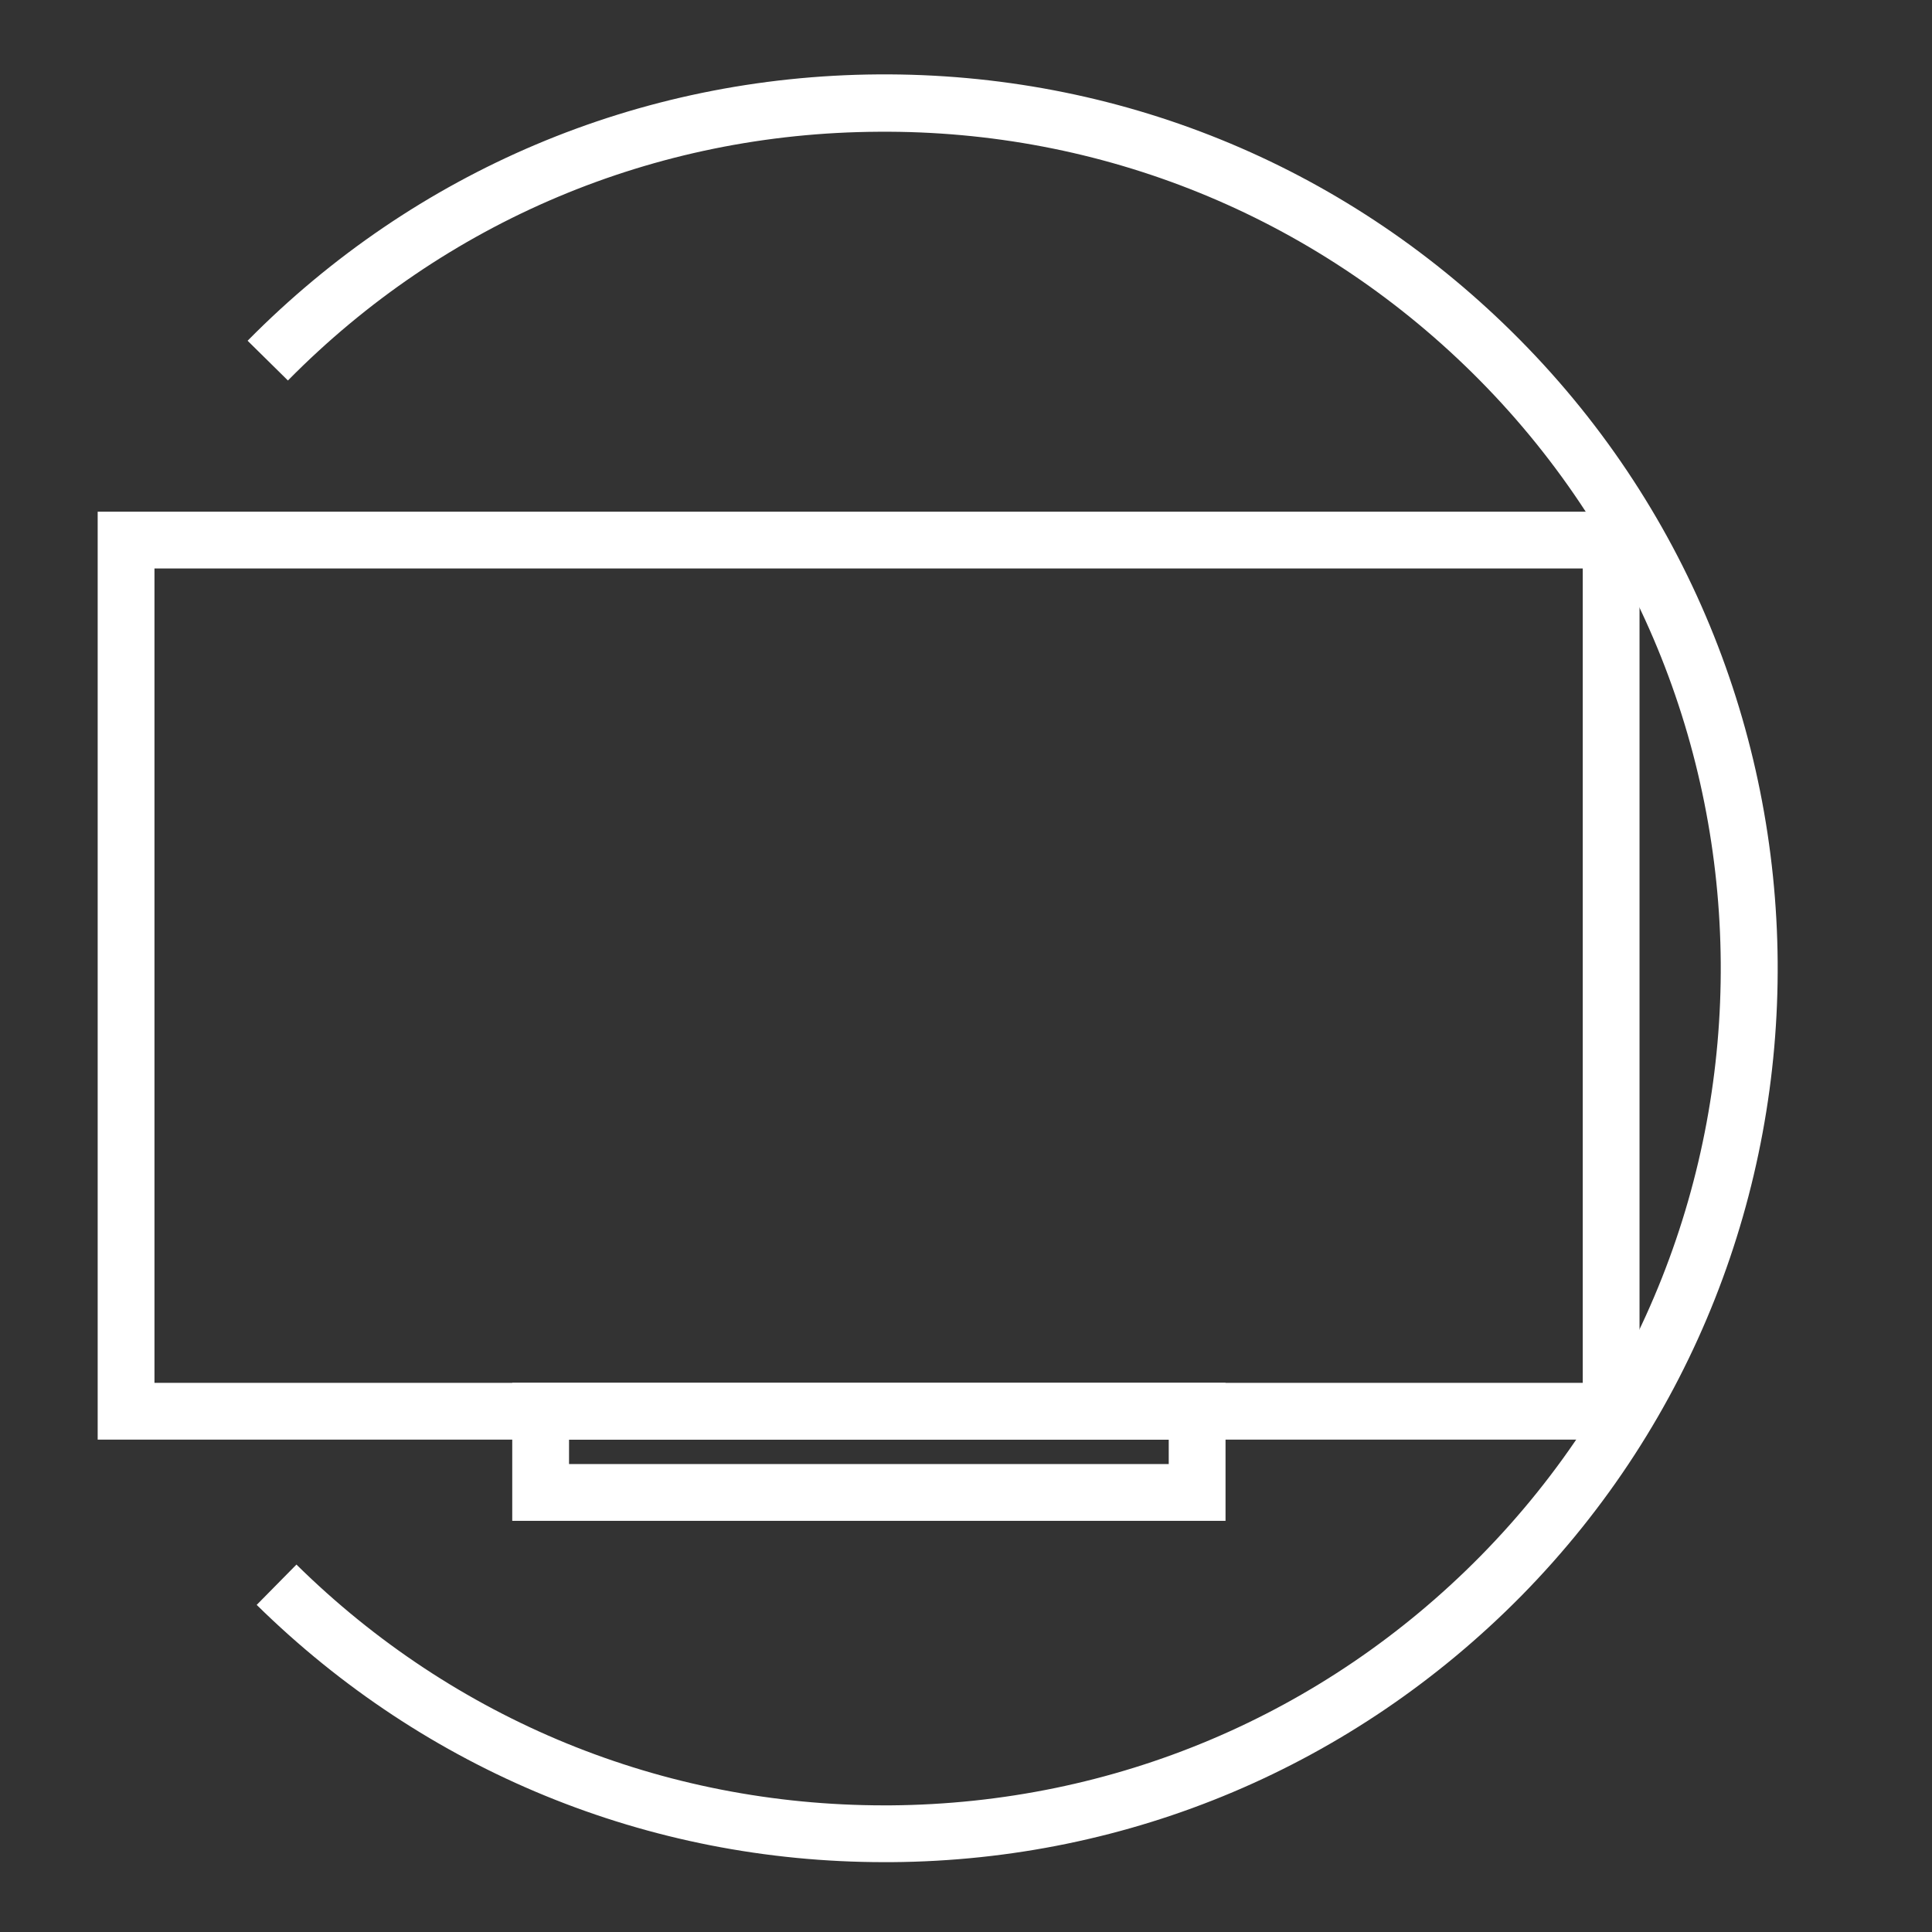
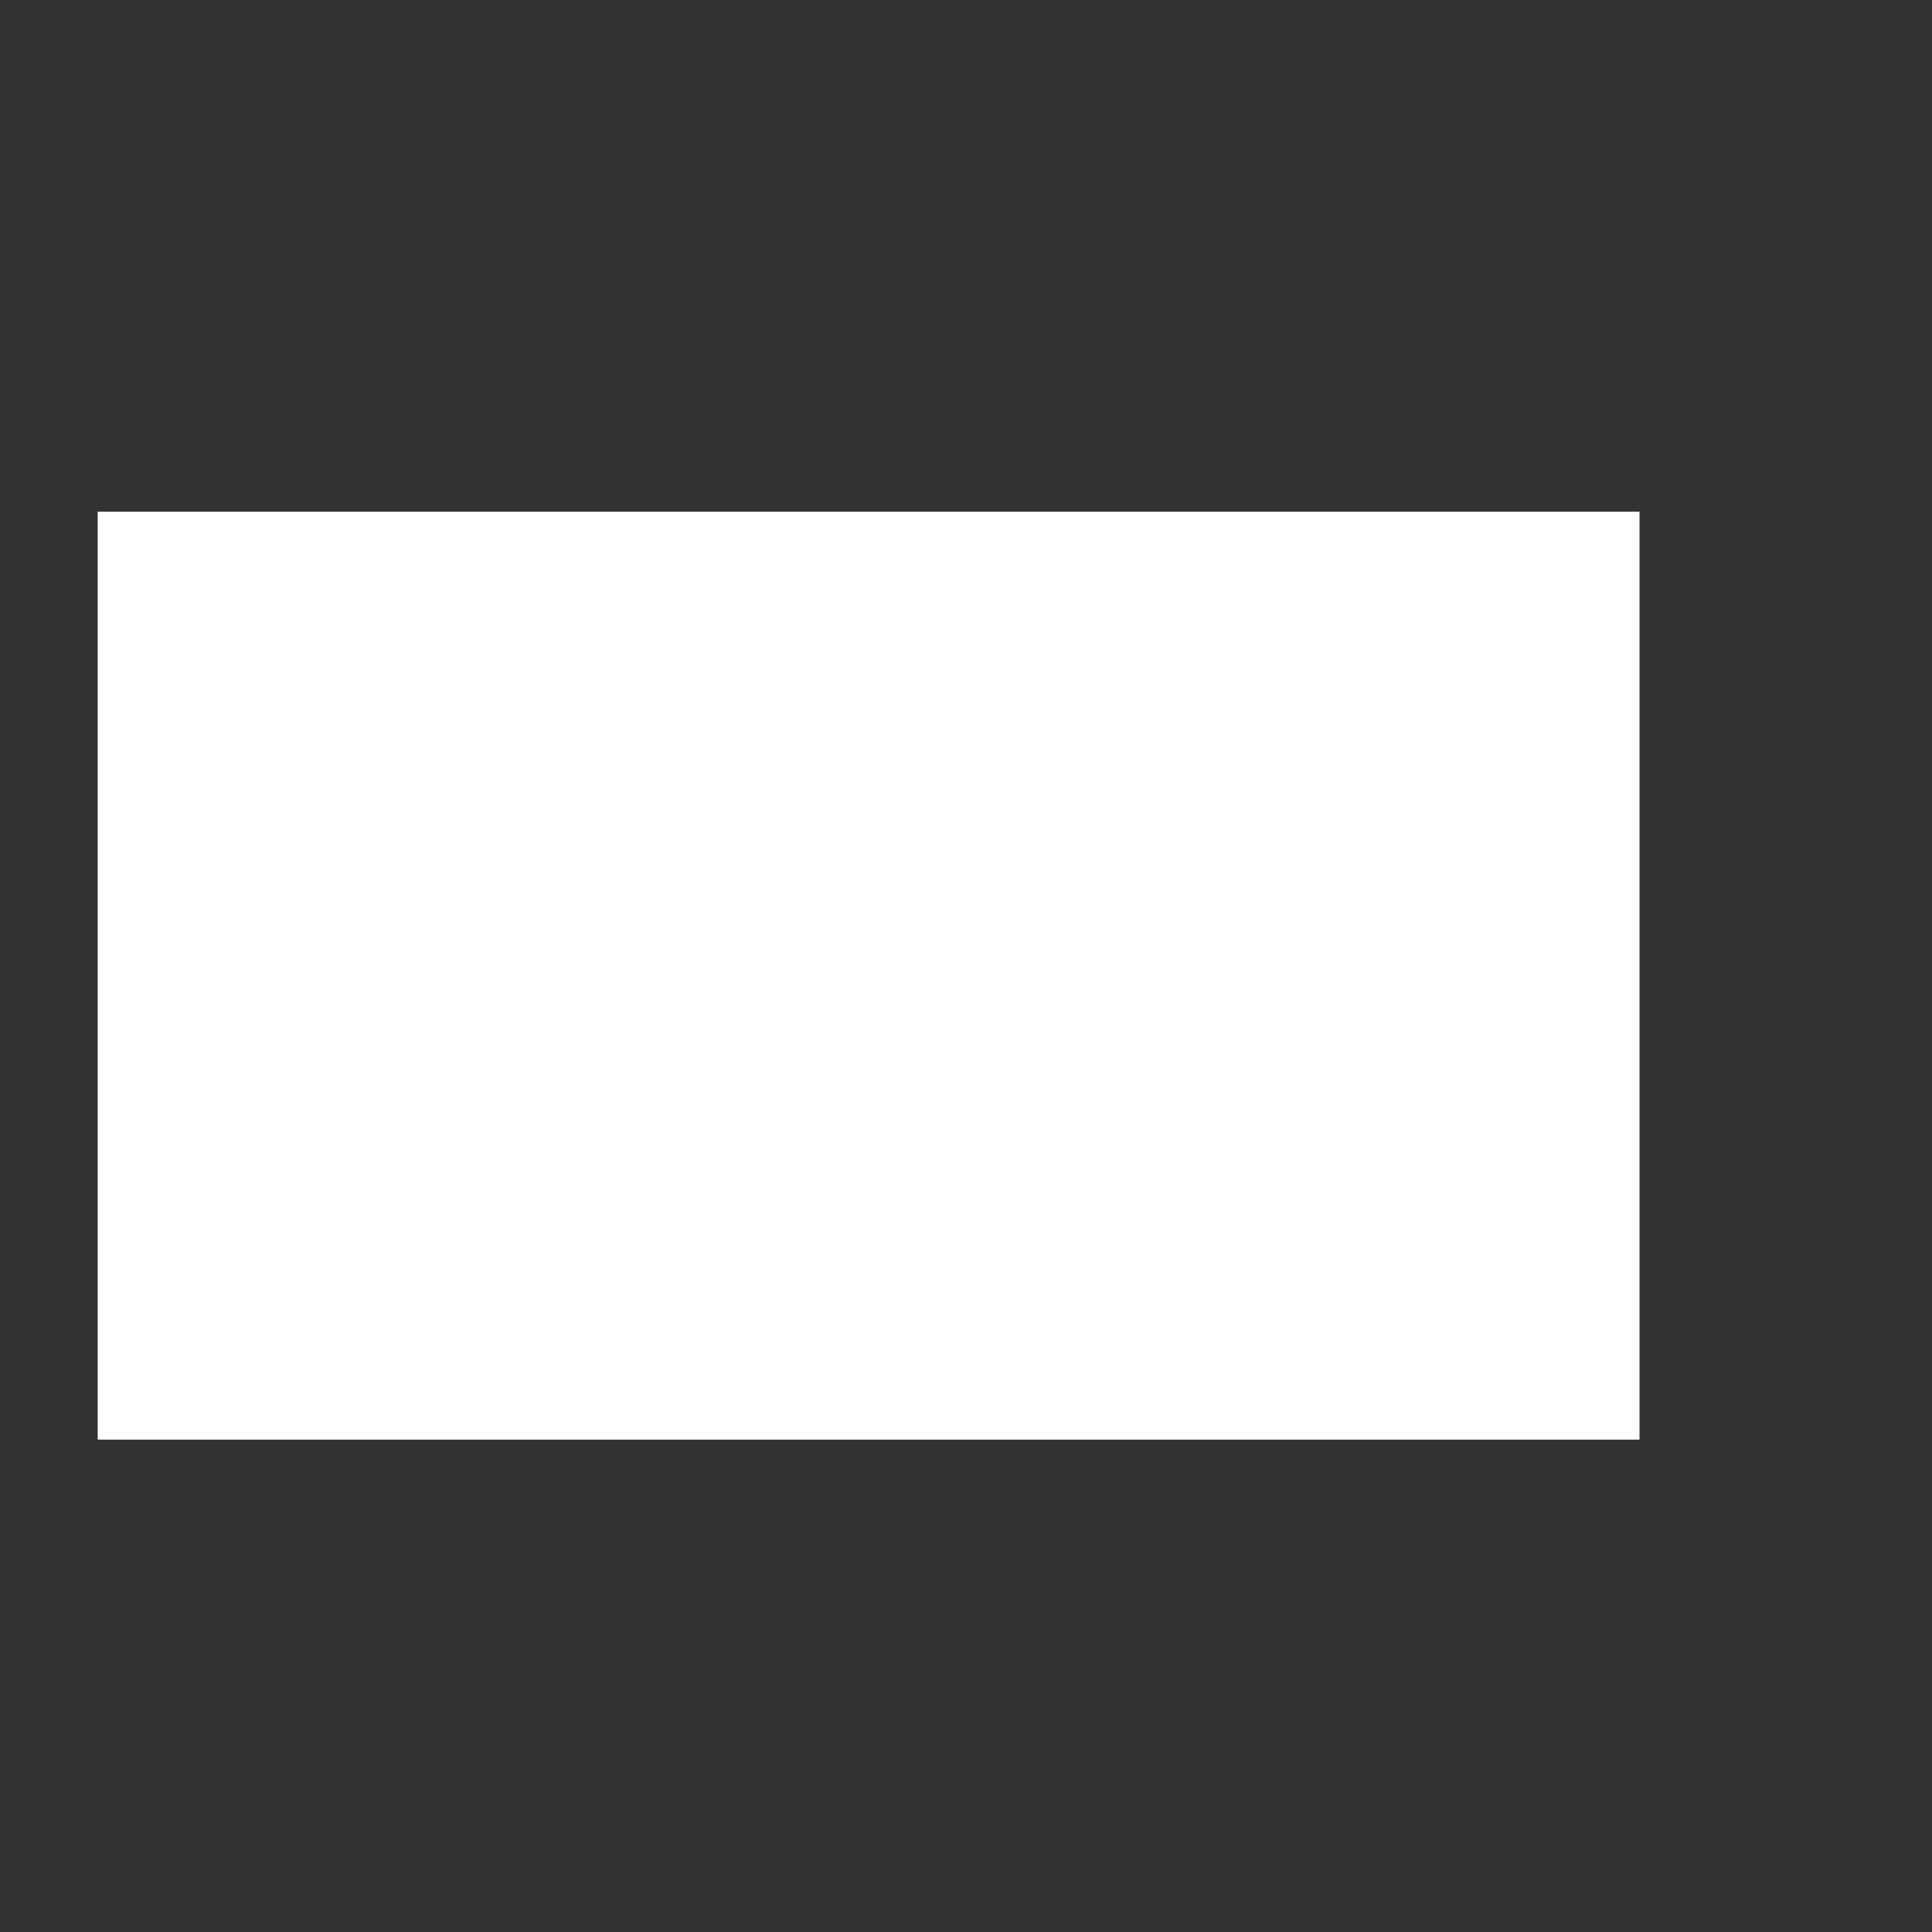
<svg xmlns="http://www.w3.org/2000/svg" id="Calque_1" x="0px" y="0px" viewBox="0 0 340.2 340.2" style="enable-background:new 0 0 340.2 340.2;" xml:space="preserve">
  <rect x="0" y="0" width="340.2" height="340.2" fill="#333333" stroke="none" />
  <style type="text/css">	.st0{fill:#FFFFFF;}</style>
  <g>
-     <path class="st0" d="M155.7,327.9c-41.6,0-80.8-16.1-110.5-45.3l7-7.1c27.8,27.4,64.5,42.4,103.5,42.4c0.4,0,0.7,0,1.1,0  c39.4-0.3,76.3-15.9,103.9-43.9c57-57.9,56.3-151.4-1.5-208.4C231.2,38,194,22.9,154.7,23.2C115.2,23.4,78.3,39,50.7,67l-7.1-7  c29.5-29.9,68.9-46.6,111-46.9c42.1-0.3,81.7,15.8,111.6,45.3c61.8,60.9,62.5,160.8,1.7,222.6c-29.5,29.9-68.9,46.6-110.9,46.9  C156.4,327.9,156.1,327.9,155.7,327.9z" />
    <g>
-       <path class="st0" d="M288.7,253.5H17.2V90.1h271.5V253.5z M27.2,243.5h251.5V100.1H27.2V243.5z" />
-       <path class="st0" d="M215.8,267.8H90.2v-24.3h125.6L215.8,267.8L215.8,267.8z M100.2,257.8h105.6v-4.3H100.2V257.8z" />
+       <path class="st0" d="M288.7,253.5H17.2V90.1h271.5V253.5z M27.2,243.5h251.5H27.2V243.5z" />
    </g>
  </g>
</svg>